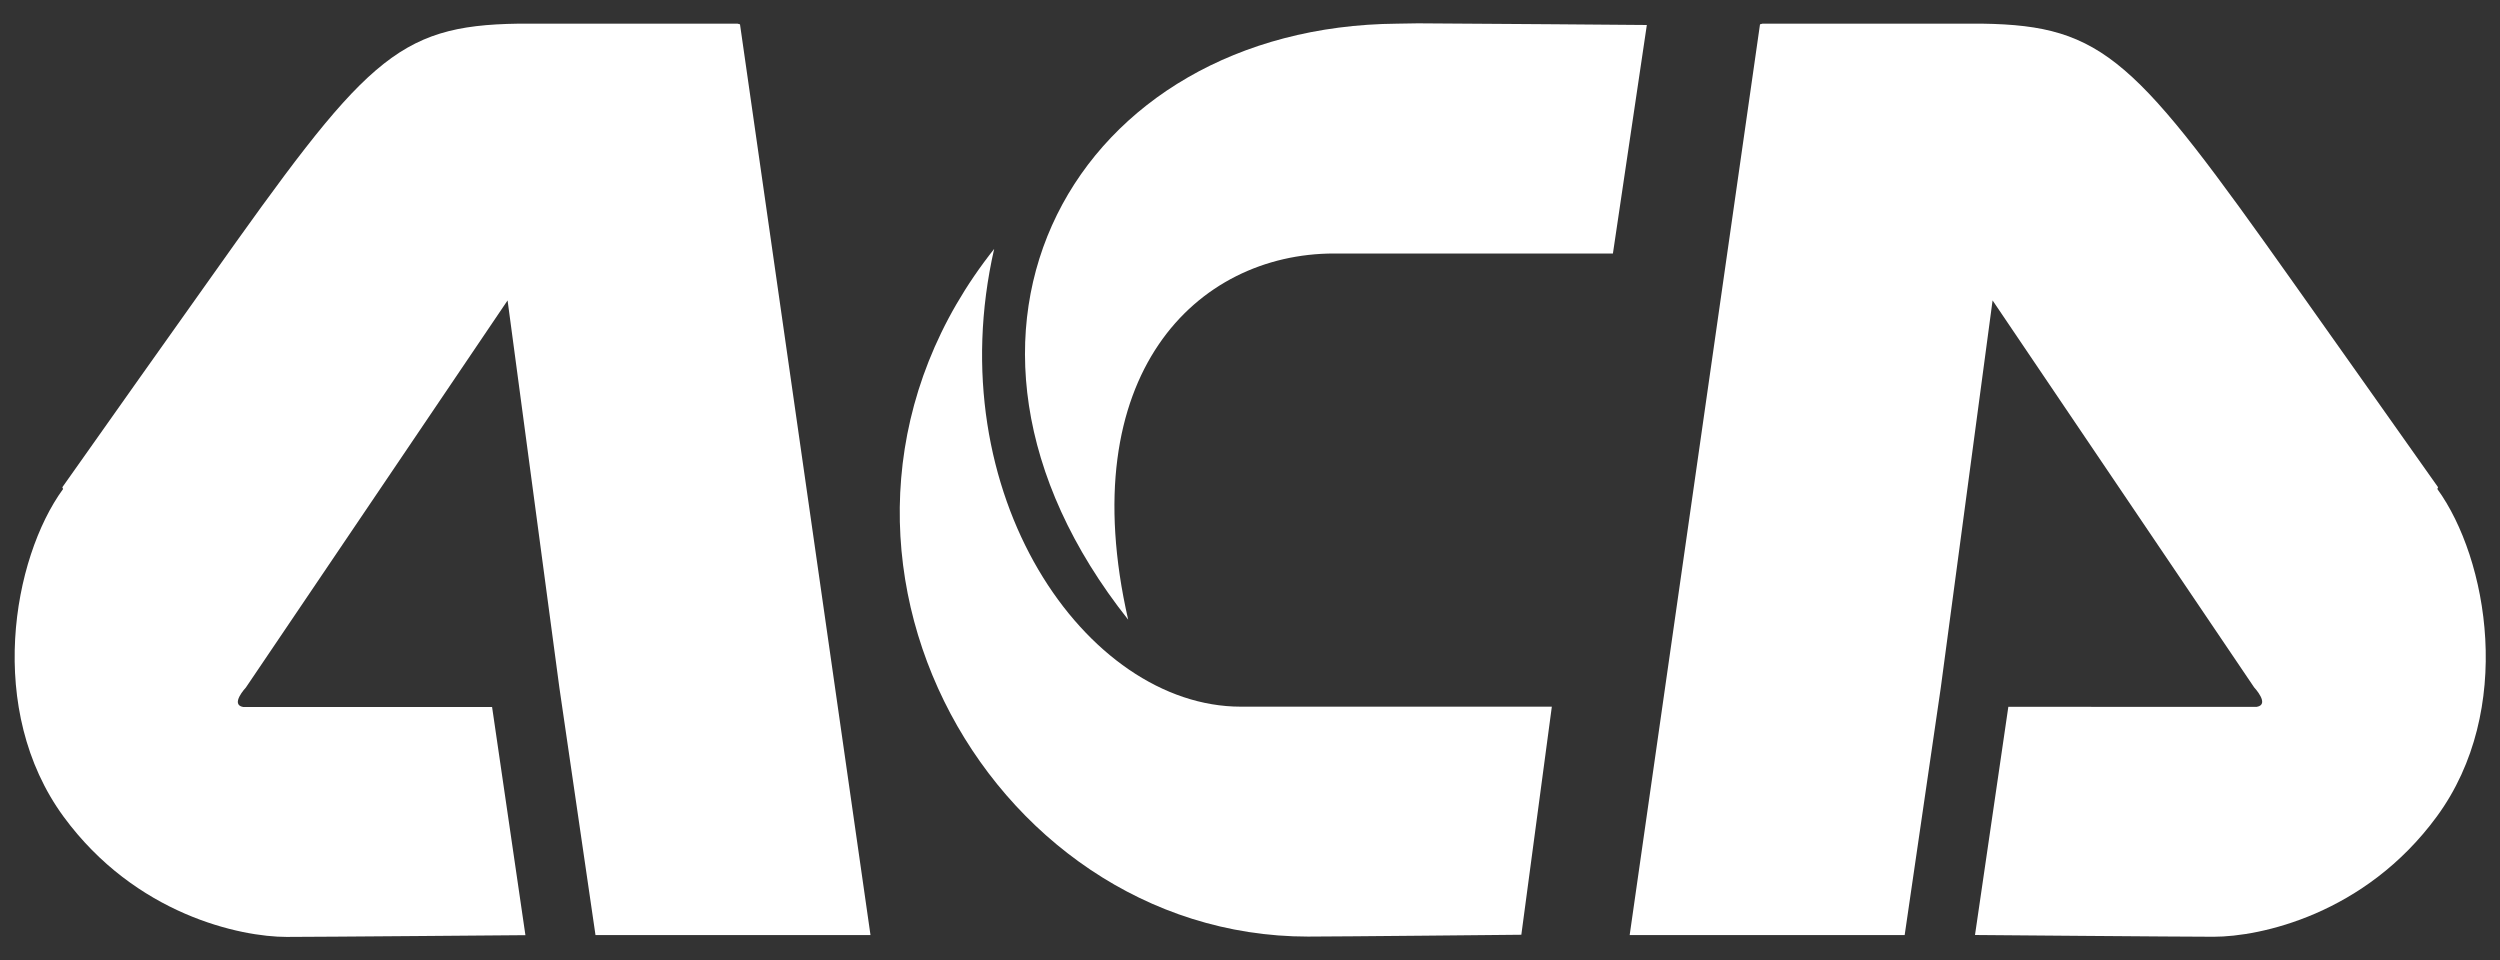
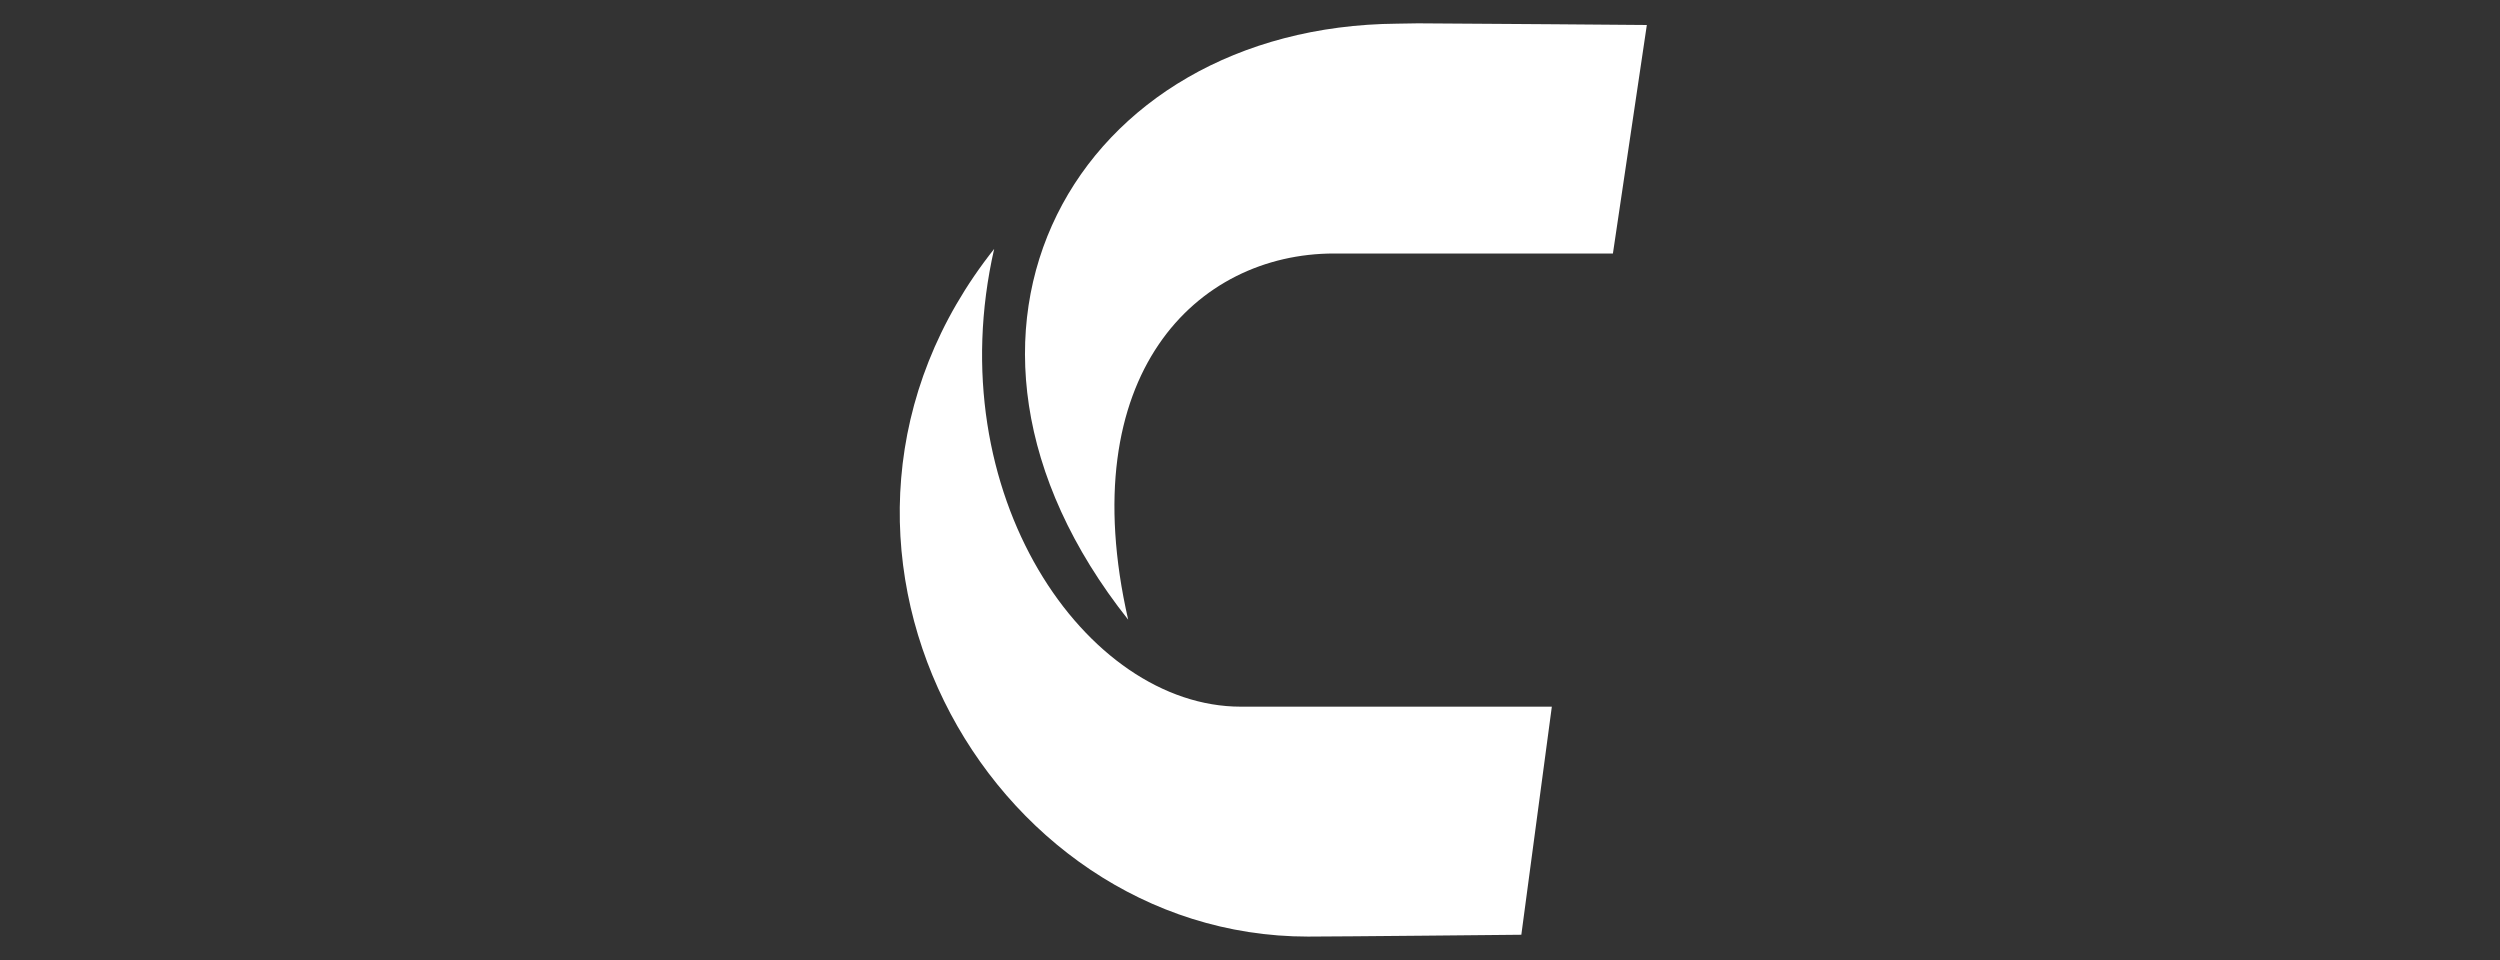
<svg xmlns="http://www.w3.org/2000/svg" id="Layer_1" data-name="Layer 1" viewBox="0 0 300 115.25">
  <rect x="0" y="0" width="300" height="115.25" fill="#333333" stroke="none" />
  <defs>
    <style>.cls-1{fill:#fff;fill-rule:evenodd;}</style>
  </defs>
  <path class="cls-1" d="M167.65,2.84c-38.46.32-59.62,37-32.27,71.52-6.72-29.42,8.22-43.94,24.71-43.94h33.46L197.62,3s-20.39-.17-27.48-.2Z" />
-   <path class="cls-1" d="M88.51,2.84H62.18C47.48,3.05,43.77,7.22,25,33.73,19.9,40.89,13.77,49.57,7.48,58.47l.09.21C1.51,67-1.73,85.21,7.63,98c8.64,11.78,21.24,14.43,26.77,14.43,3.61,0,28.65-.21,28.65-.21l-4-27.38H29.18c-1.61-.28.32-2.33.32-2.33L60.91,36.05l6.22,46.5,4.33,29.66h33L88.8,2.92l-.29-.08Z" />
  <path class="cls-1" d="M119.3,29.87c-6.71,29.42,11,54.93,29.59,54.93h37.33l-3.66,27.37s-22,.22-25.6.22C118.18,112.39,91.83,64.51,119.3,29.87Z" />
-   <path class="cls-1" d="M211.49,2.84l-.29.08L195.56,112.21h33l4.33-29.66,6.22-46.5L270.5,82.49s1.93,2.05.32,2.33H241l-4,27.38s25,.21,28.65.21c5.53,0,18.13-2.65,26.77-14.43,9.36-12.77,6.12-30.94.06-39.3l.09-.21c-6.29-8.9-12.42-17.58-17.5-24.74-18.79-26.51-22.5-30.68-37.2-30.89Z" />
</svg>